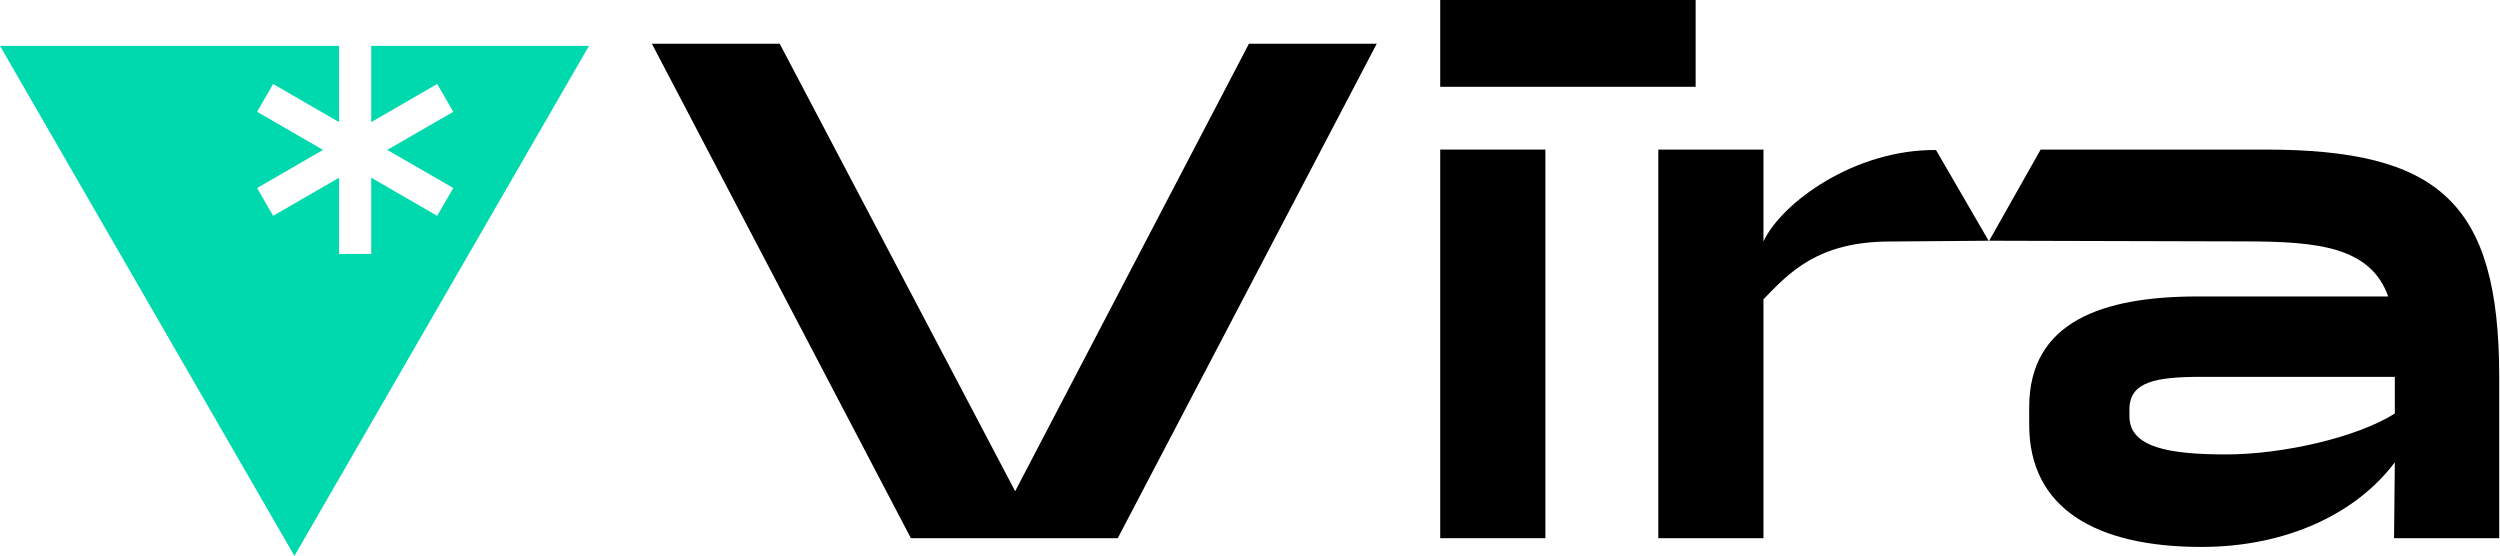
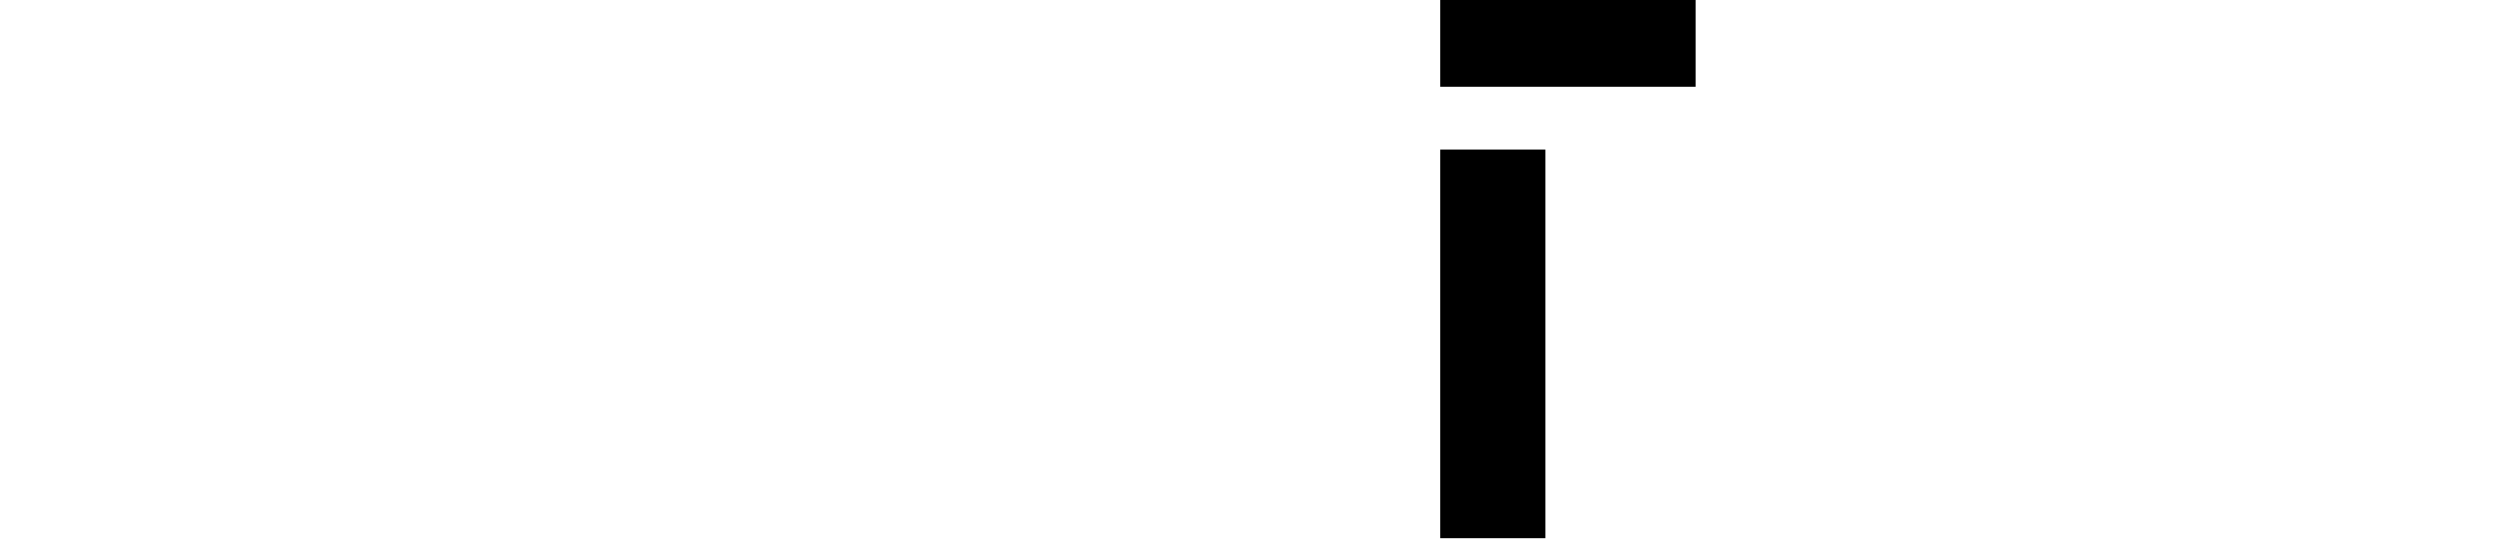
<svg xmlns="http://www.w3.org/2000/svg" viewBox="0 0 222.97 49.58">
  <defs>
    <style>.cls-1{fill:#00d8ae;fill-rule:evenodd;}</style>
  </defs>
  <title>Ресурс 1</title>
  <g id="Слой_2" data-name="Слой 2">
    <g id="Layer_1" data-name="Layer 1">
-       <path d="M99.69,48H81.24L58.14,3.9h11.4l21,39.91L111.39,3.9h11.4Z" />
      <path d="M151.23,0V7.74H128.45V0Zm-13.4,13.34V48h-9.38V13.34Z" />
-       <path d="M157.28,26.69V48H147.9V13.34h9.38v8.19c1.63-3.47,8.15-8.22,15.39-8.15l4.69,8.09-8.77.07C162.13,21.54,159.6,24.3,157.28,26.69Z" />
-       <path d="M213.59,41.23c-3.34,4.47-9.51,7.55-17.25,7.55-9.44,0-15.36-3.46-15.36-10.89V36.32c0-7.68,6.61-9.88,15.05-9.88H213c-1.58-4.41-6.23-4.91-12.78-4.91l-22.81-.06L182,13.34h20c15.48,0,20.9,4.66,20.9,20.27V48h-9.38Zm0-4.35V33.61H196.34c-4.09,0-6.42.44-6.42,2.9v.63c0,2.76,3.53,3.39,8.62,3.39S210.25,39,213.59,36.88Z" />
-       <polygon class="cls-1" points="33.11 4.09 33.11 10.89 38.99 7.49 40.43 9.97 34.54 13.37 40.43 16.77 38.99 19.25 33.11 15.85 33.11 22.65 30.24 22.65 30.24 15.85 24.36 19.25 22.93 16.77 28.81 13.37 22.93 9.97 24.36 7.49 30.24 10.89 30.24 4.09 0 4.09 26.26 49.58 52.53 4.09 33.11 4.09" />
    </g>
  </g>
</svg>